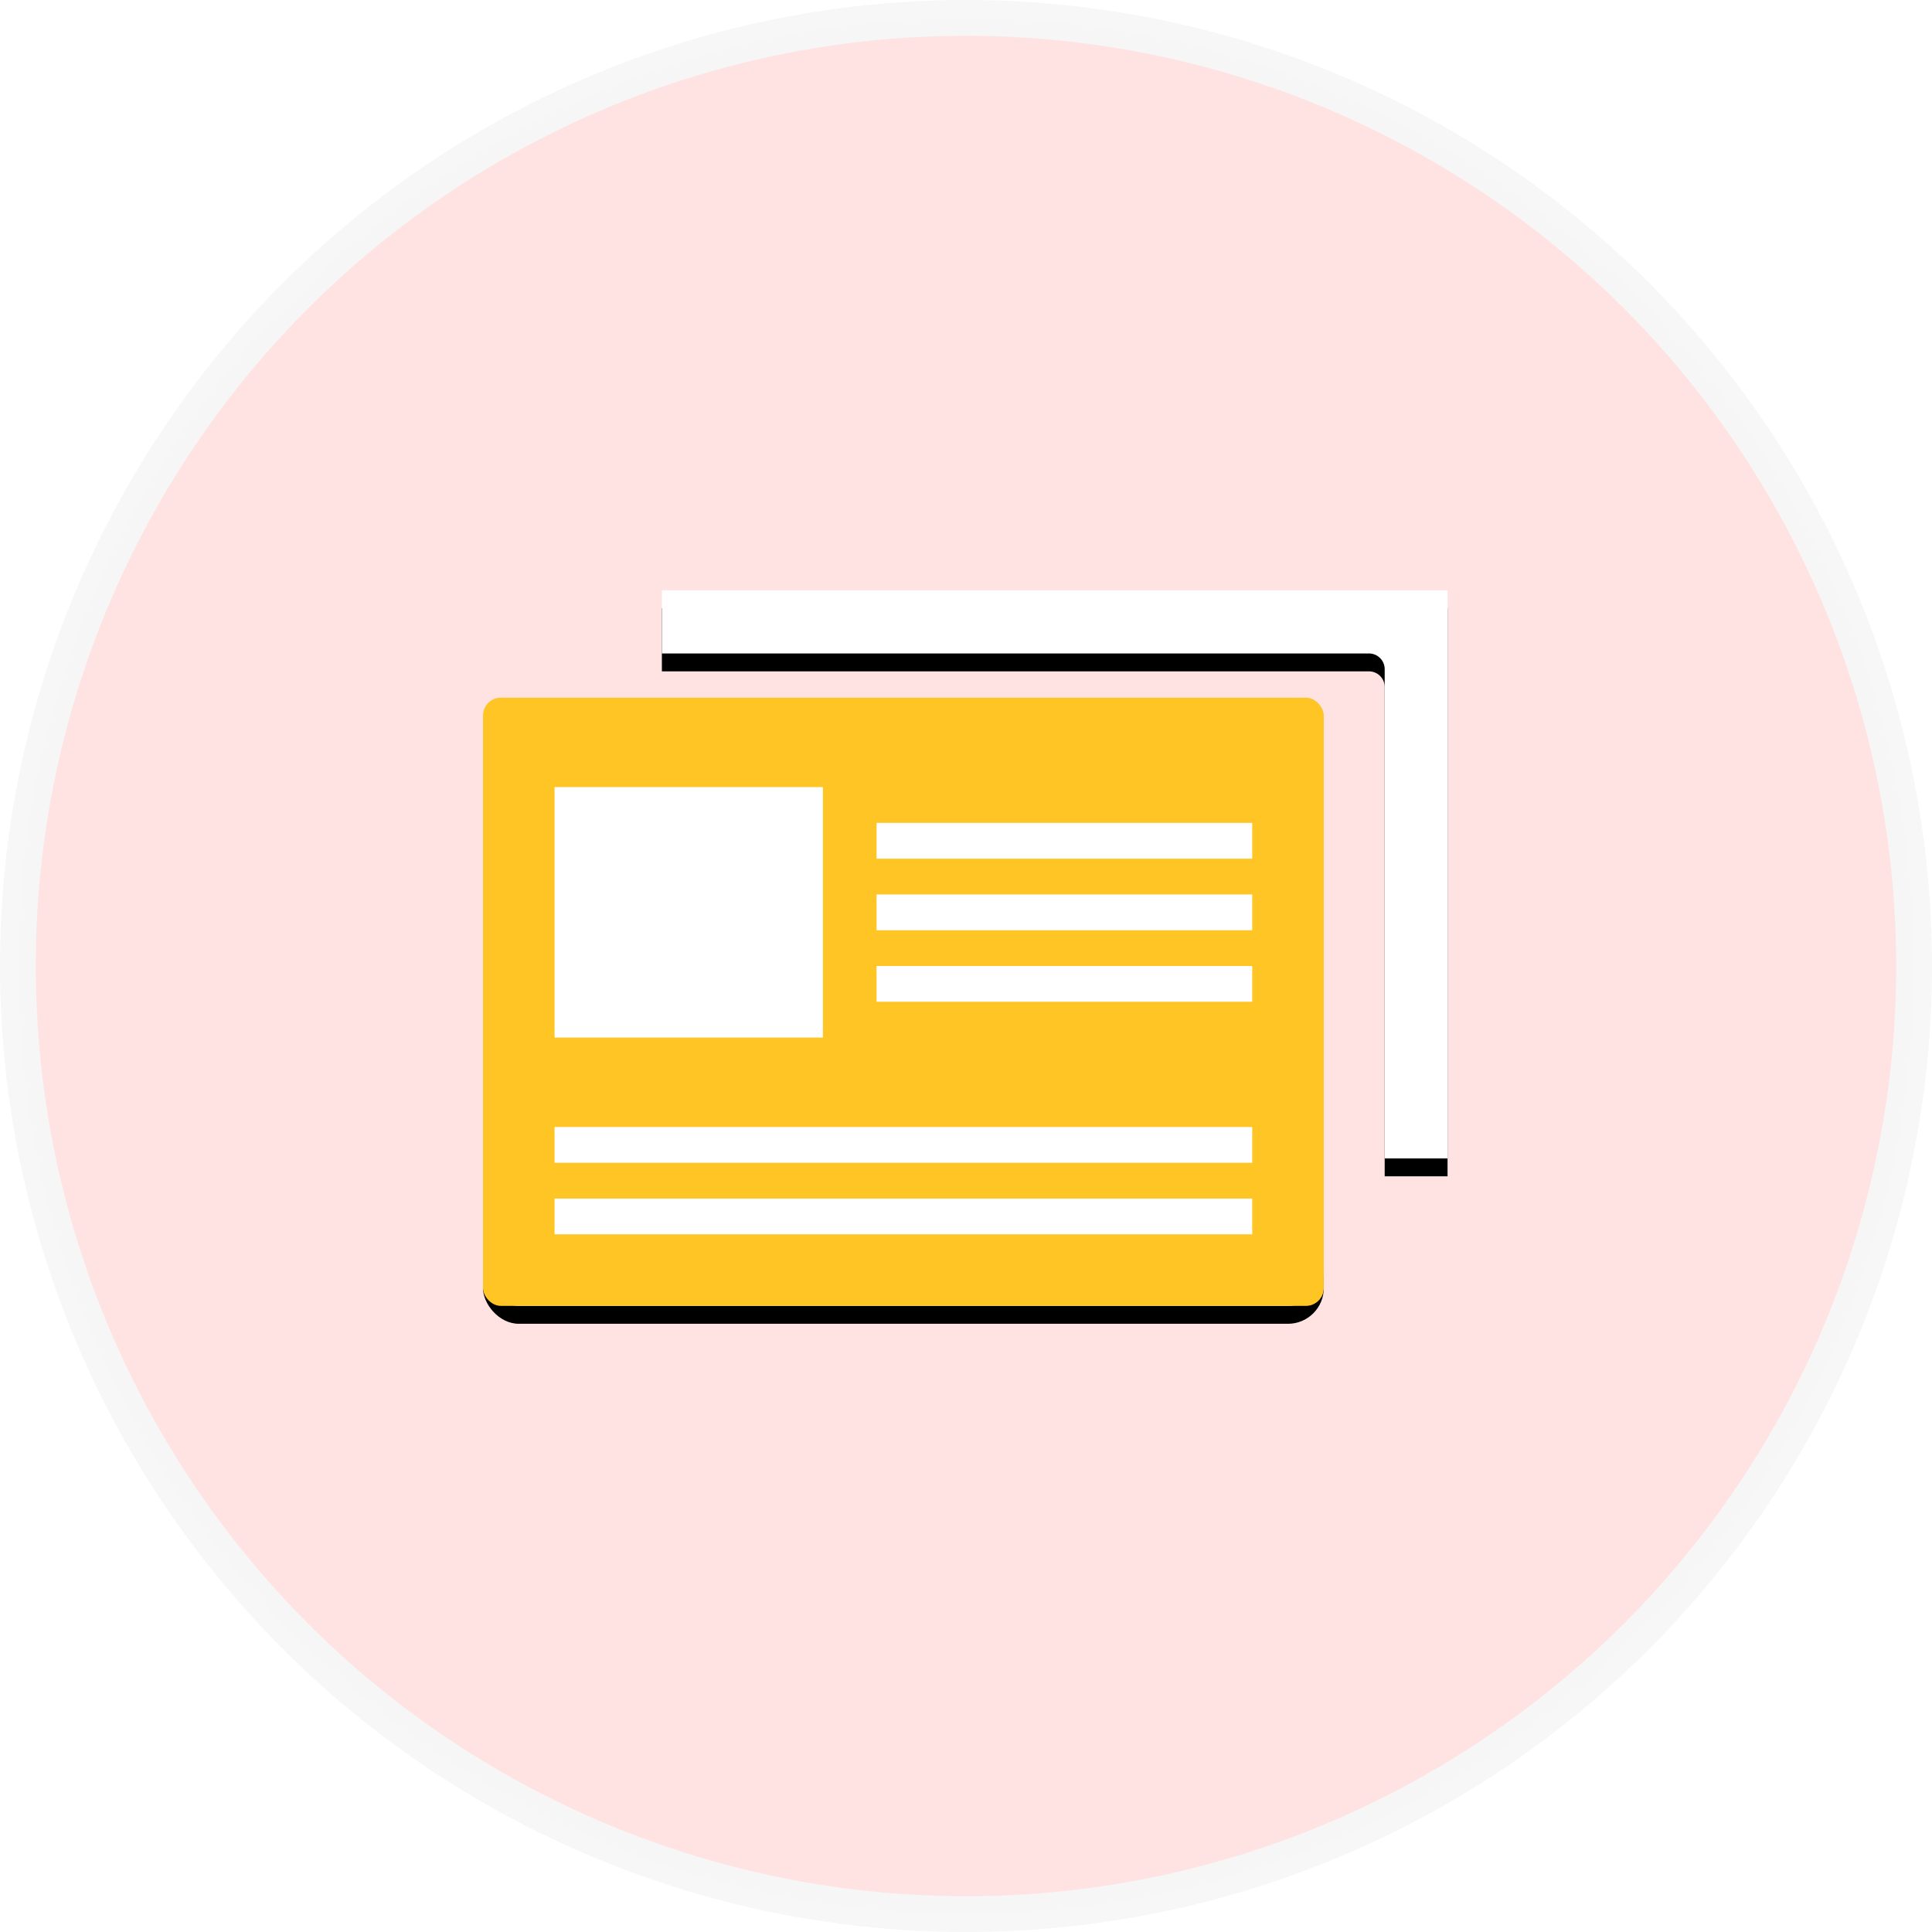
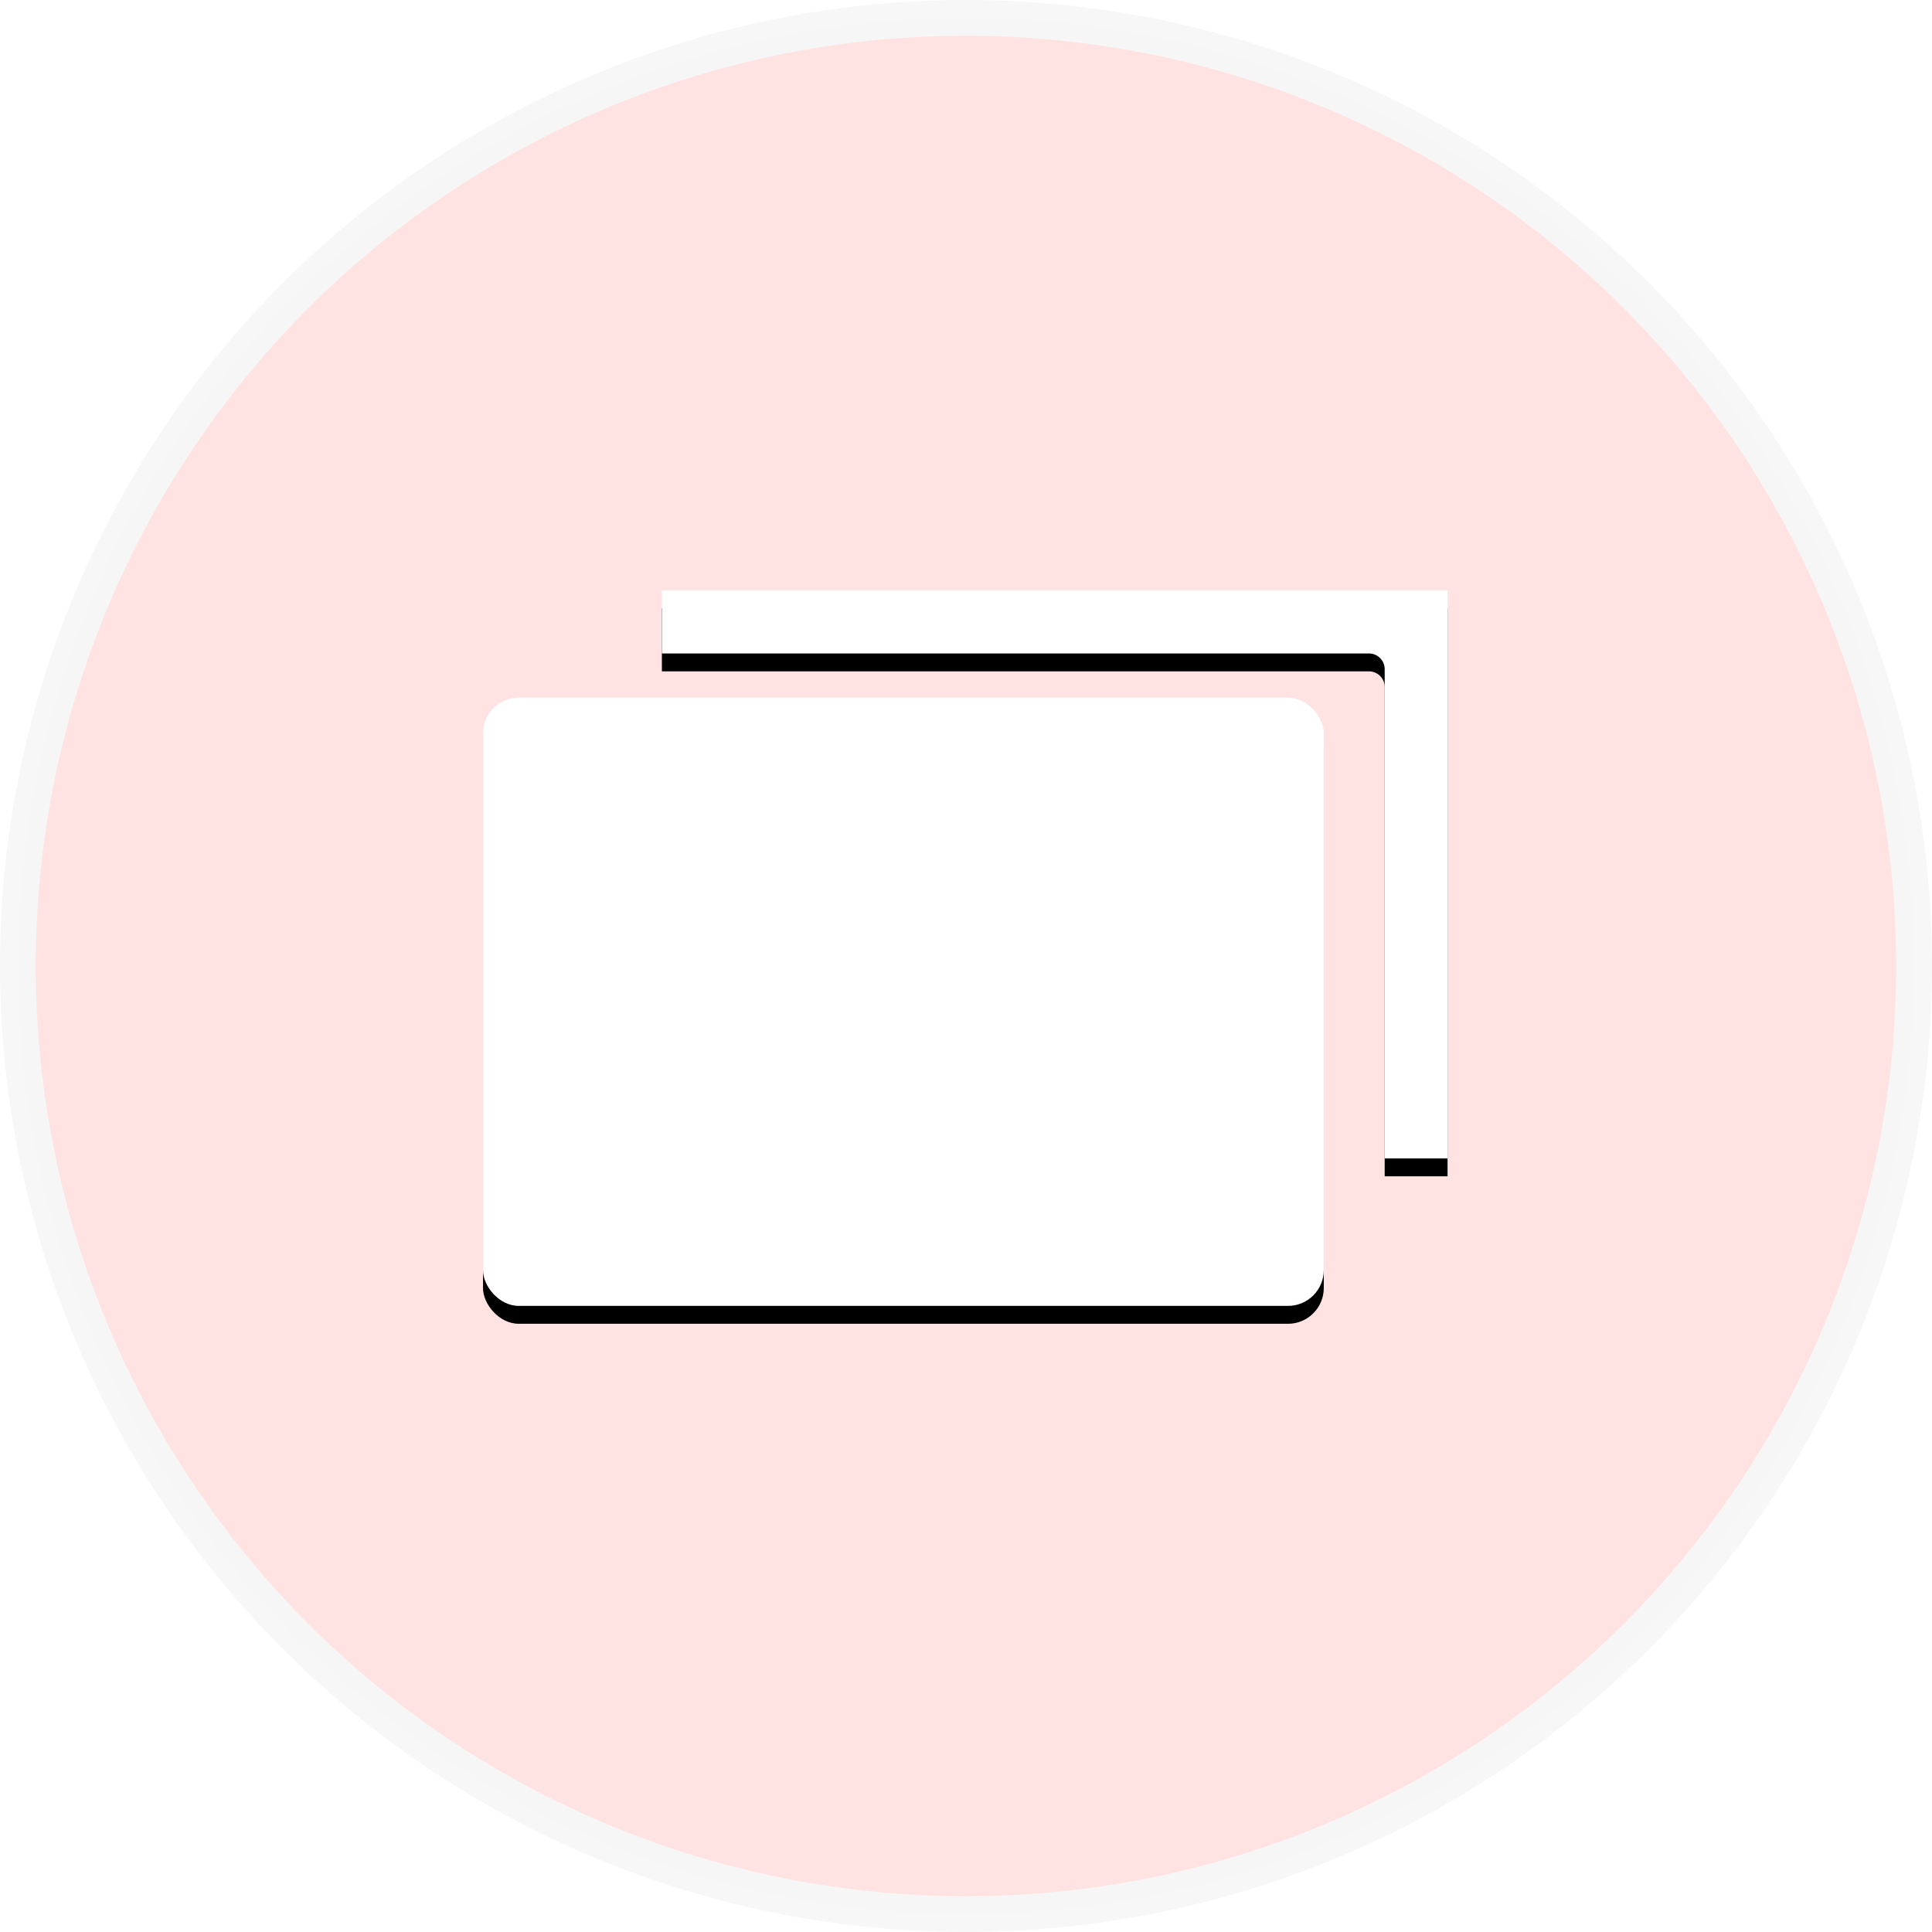
<svg xmlns="http://www.w3.org/2000/svg" xmlns:xlink="http://www.w3.org/1999/xlink" width="108" height="108">
  <defs>
    <filter x="-7.4%" y="-7.4%" width="114.9%" height="120.6%" filterUnits="objectBoundingBox" id="a">
      <feOffset dy="1" in="SourceAlpha" result="shadowOffsetOuter1" />
      <feGaussianBlur stdDeviation="1" in="shadowOffsetOuter1" result="shadowBlurOuter1" />
      <feColorMatrix values="0 0 0 0 0.23 0 0 0 0 0.129 0 0 0 0 0.097 0 0 0 0.251 0" in="shadowBlurOuter1" />
    </filter>
    <filter x="-8%" y="-7.9%" width="115.9%" height="122%" filterUnits="objectBoundingBox" id="c">
      <feOffset dy="1" in="SourceAlpha" result="shadowOffsetOuter1" />
      <feGaussianBlur stdDeviation="1" in="shadowOffsetOuter1" result="shadowBlurOuter1" />
      <feColorMatrix values="0 0 0 0 0.23 0 0 0 0 0.129 0 0 0 0 0.097 0 0 0 0.251 0" in="shadowBlurOuter1" />
    </filter>
    <rect id="b" x="0" y="6" width="47" height="34" rx="2" />
    <path d="M10 3.529h39.527a.88.88 0 01.878.882v27.346h3.514V0H10v3.529z" id="d" />
  </defs>
  <g fill="none" fill-rule="evenodd">
    <circle stroke="#F7F7F7" stroke-width="2" fill-opacity=".381" fill="#FFB3B1" fill-rule="nonzero" opacity=".946" cx="54" cy="54" r="53" />
    <g fill-rule="nonzero" transform="translate(27 33)">
      <use fill="#000" filter="url(#a)" xlink:href="#b" />
      <use fill="#FFF" xlink:href="#b" />
    </g>
    <g transform="translate(27 39)">
-       <rect fill="#FFC524" width="47" height="34" rx="1" />
-       <path fill="#FFF" d="M4 5h15v14H4z" />
      <g fill="#FFF">
        <path d="M22 7h21v2H22zM22 15h21v2H22zM22 11h21v2H22z" />
      </g>
-       <path fill="#FFF" d="M4 24h39v2H4zM4 28h39v2H4z" />
    </g>
    <g fill-rule="nonzero" transform="translate(27 33)">
      <use fill="#000" filter="url(#c)" xlink:href="#d" />
      <use fill="#FFF" xlink:href="#d" />
    </g>
  </g>
</svg>